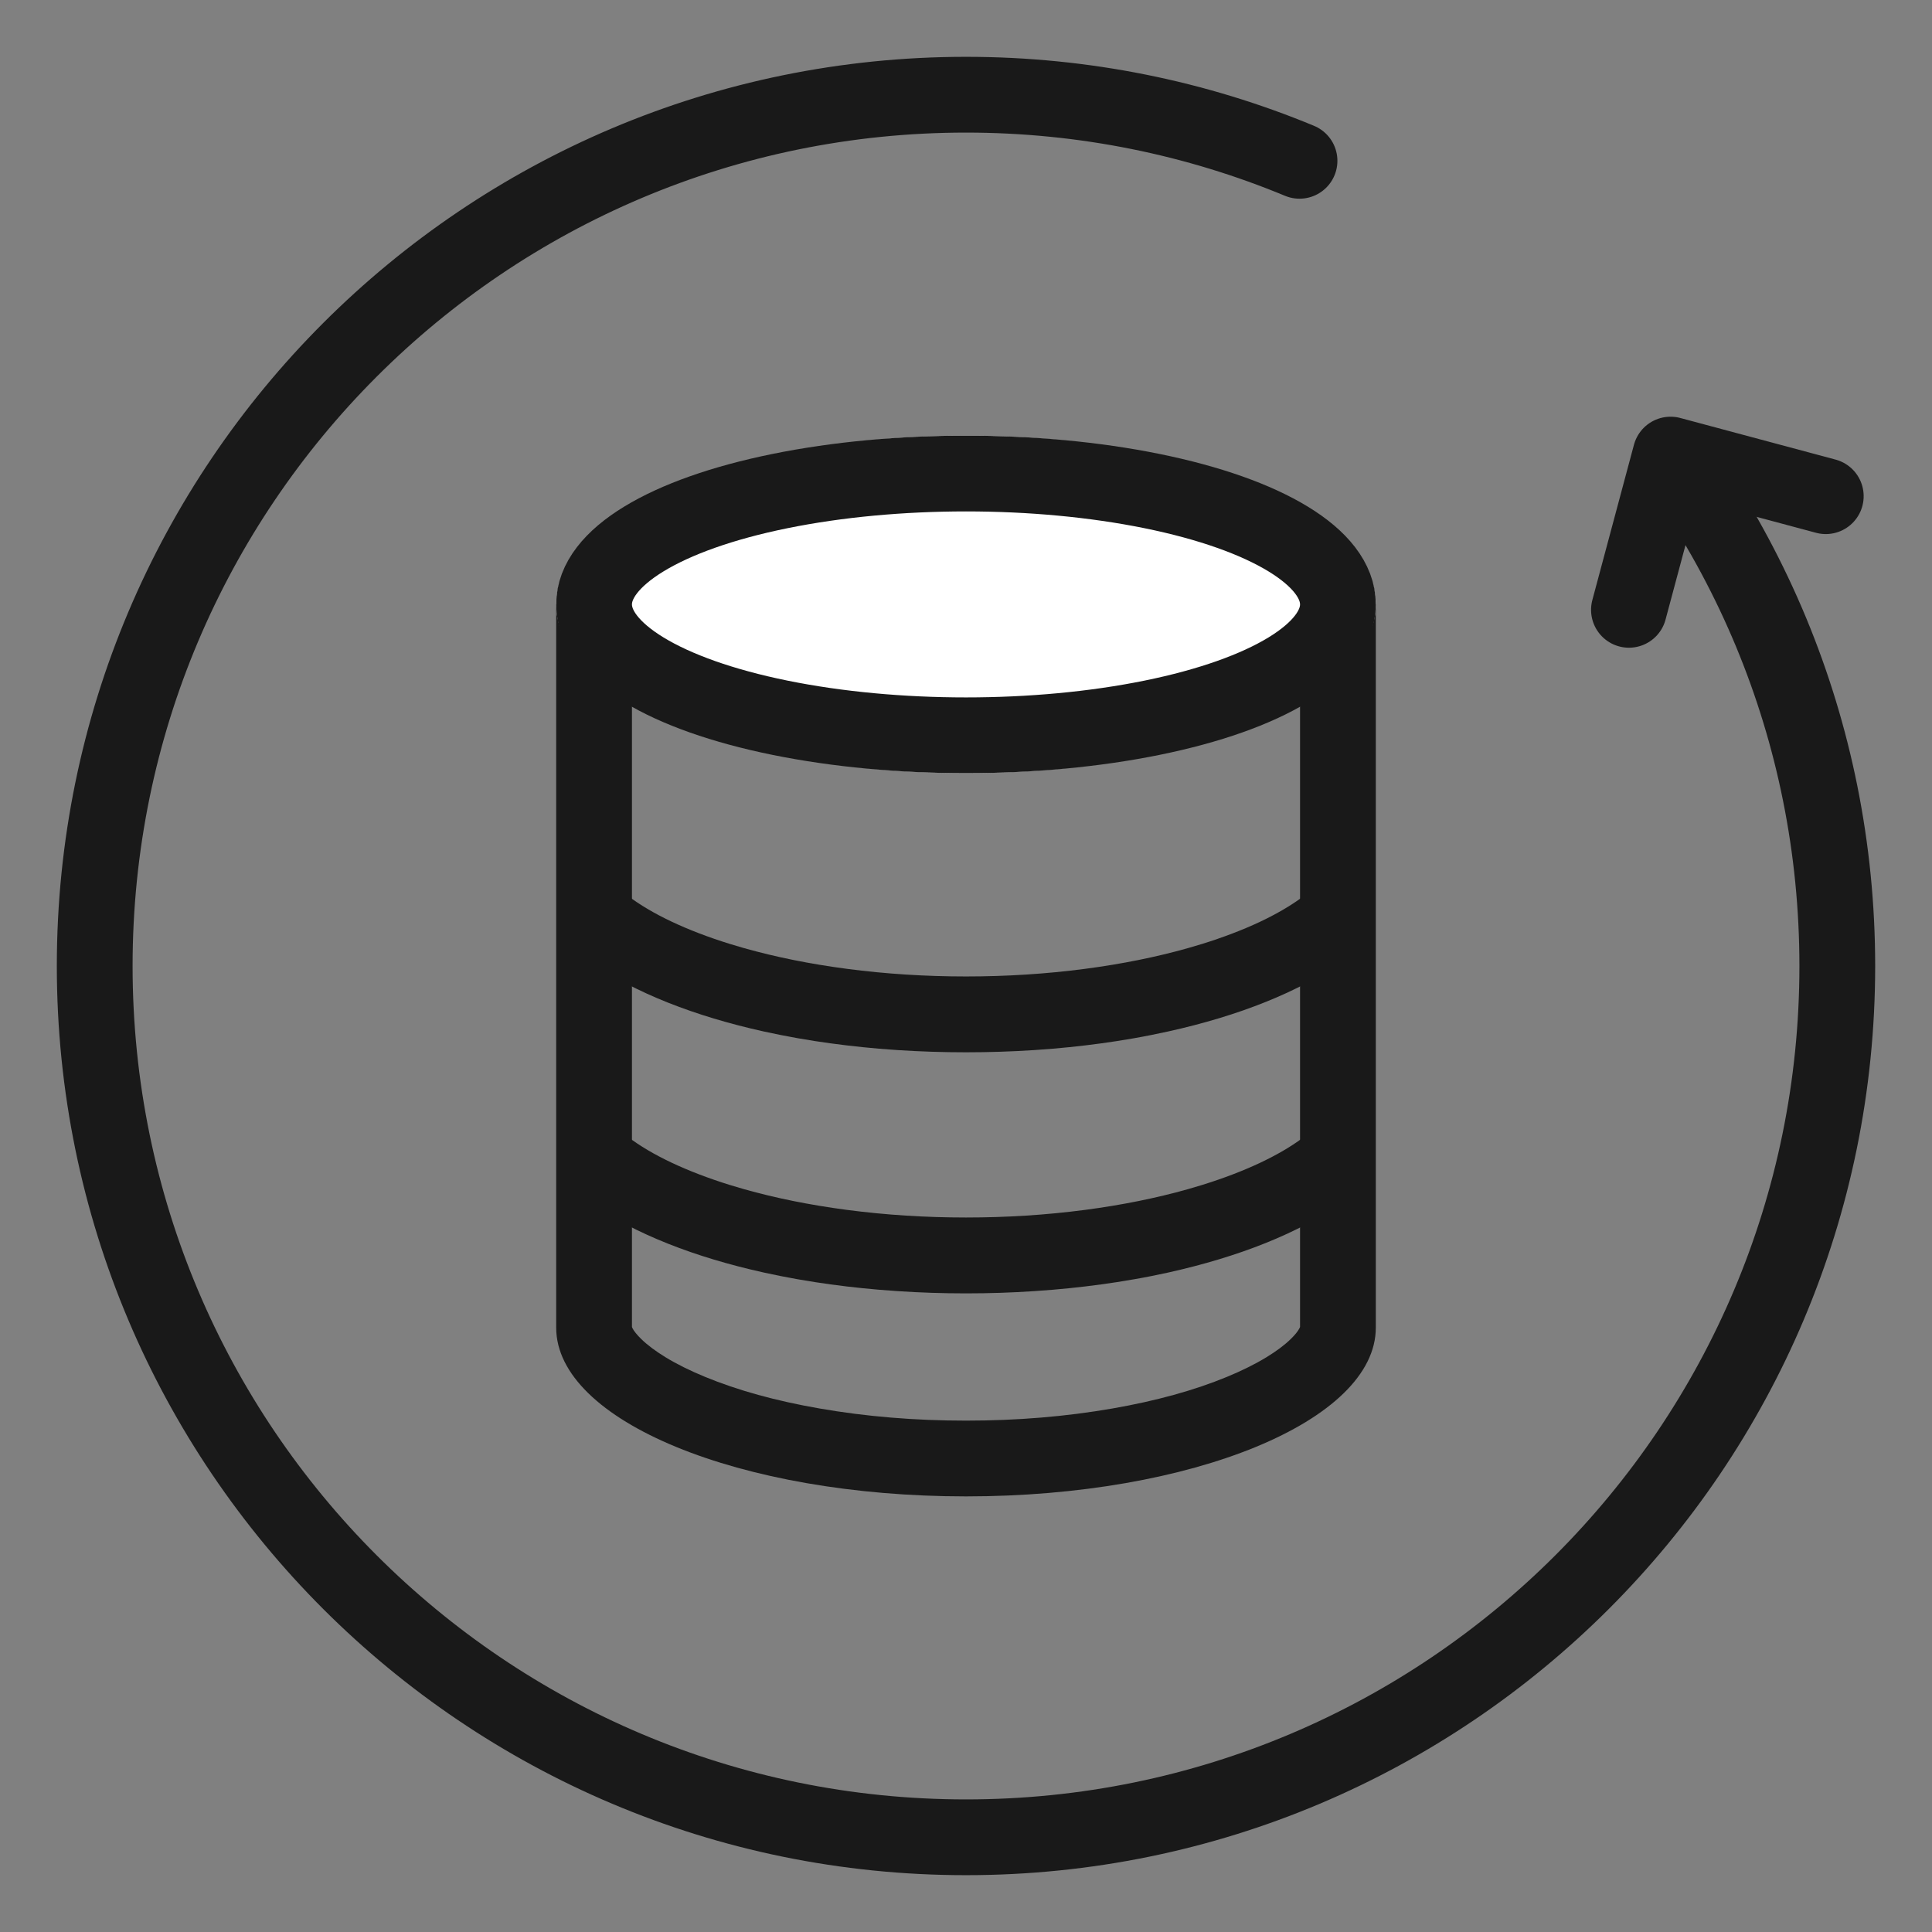
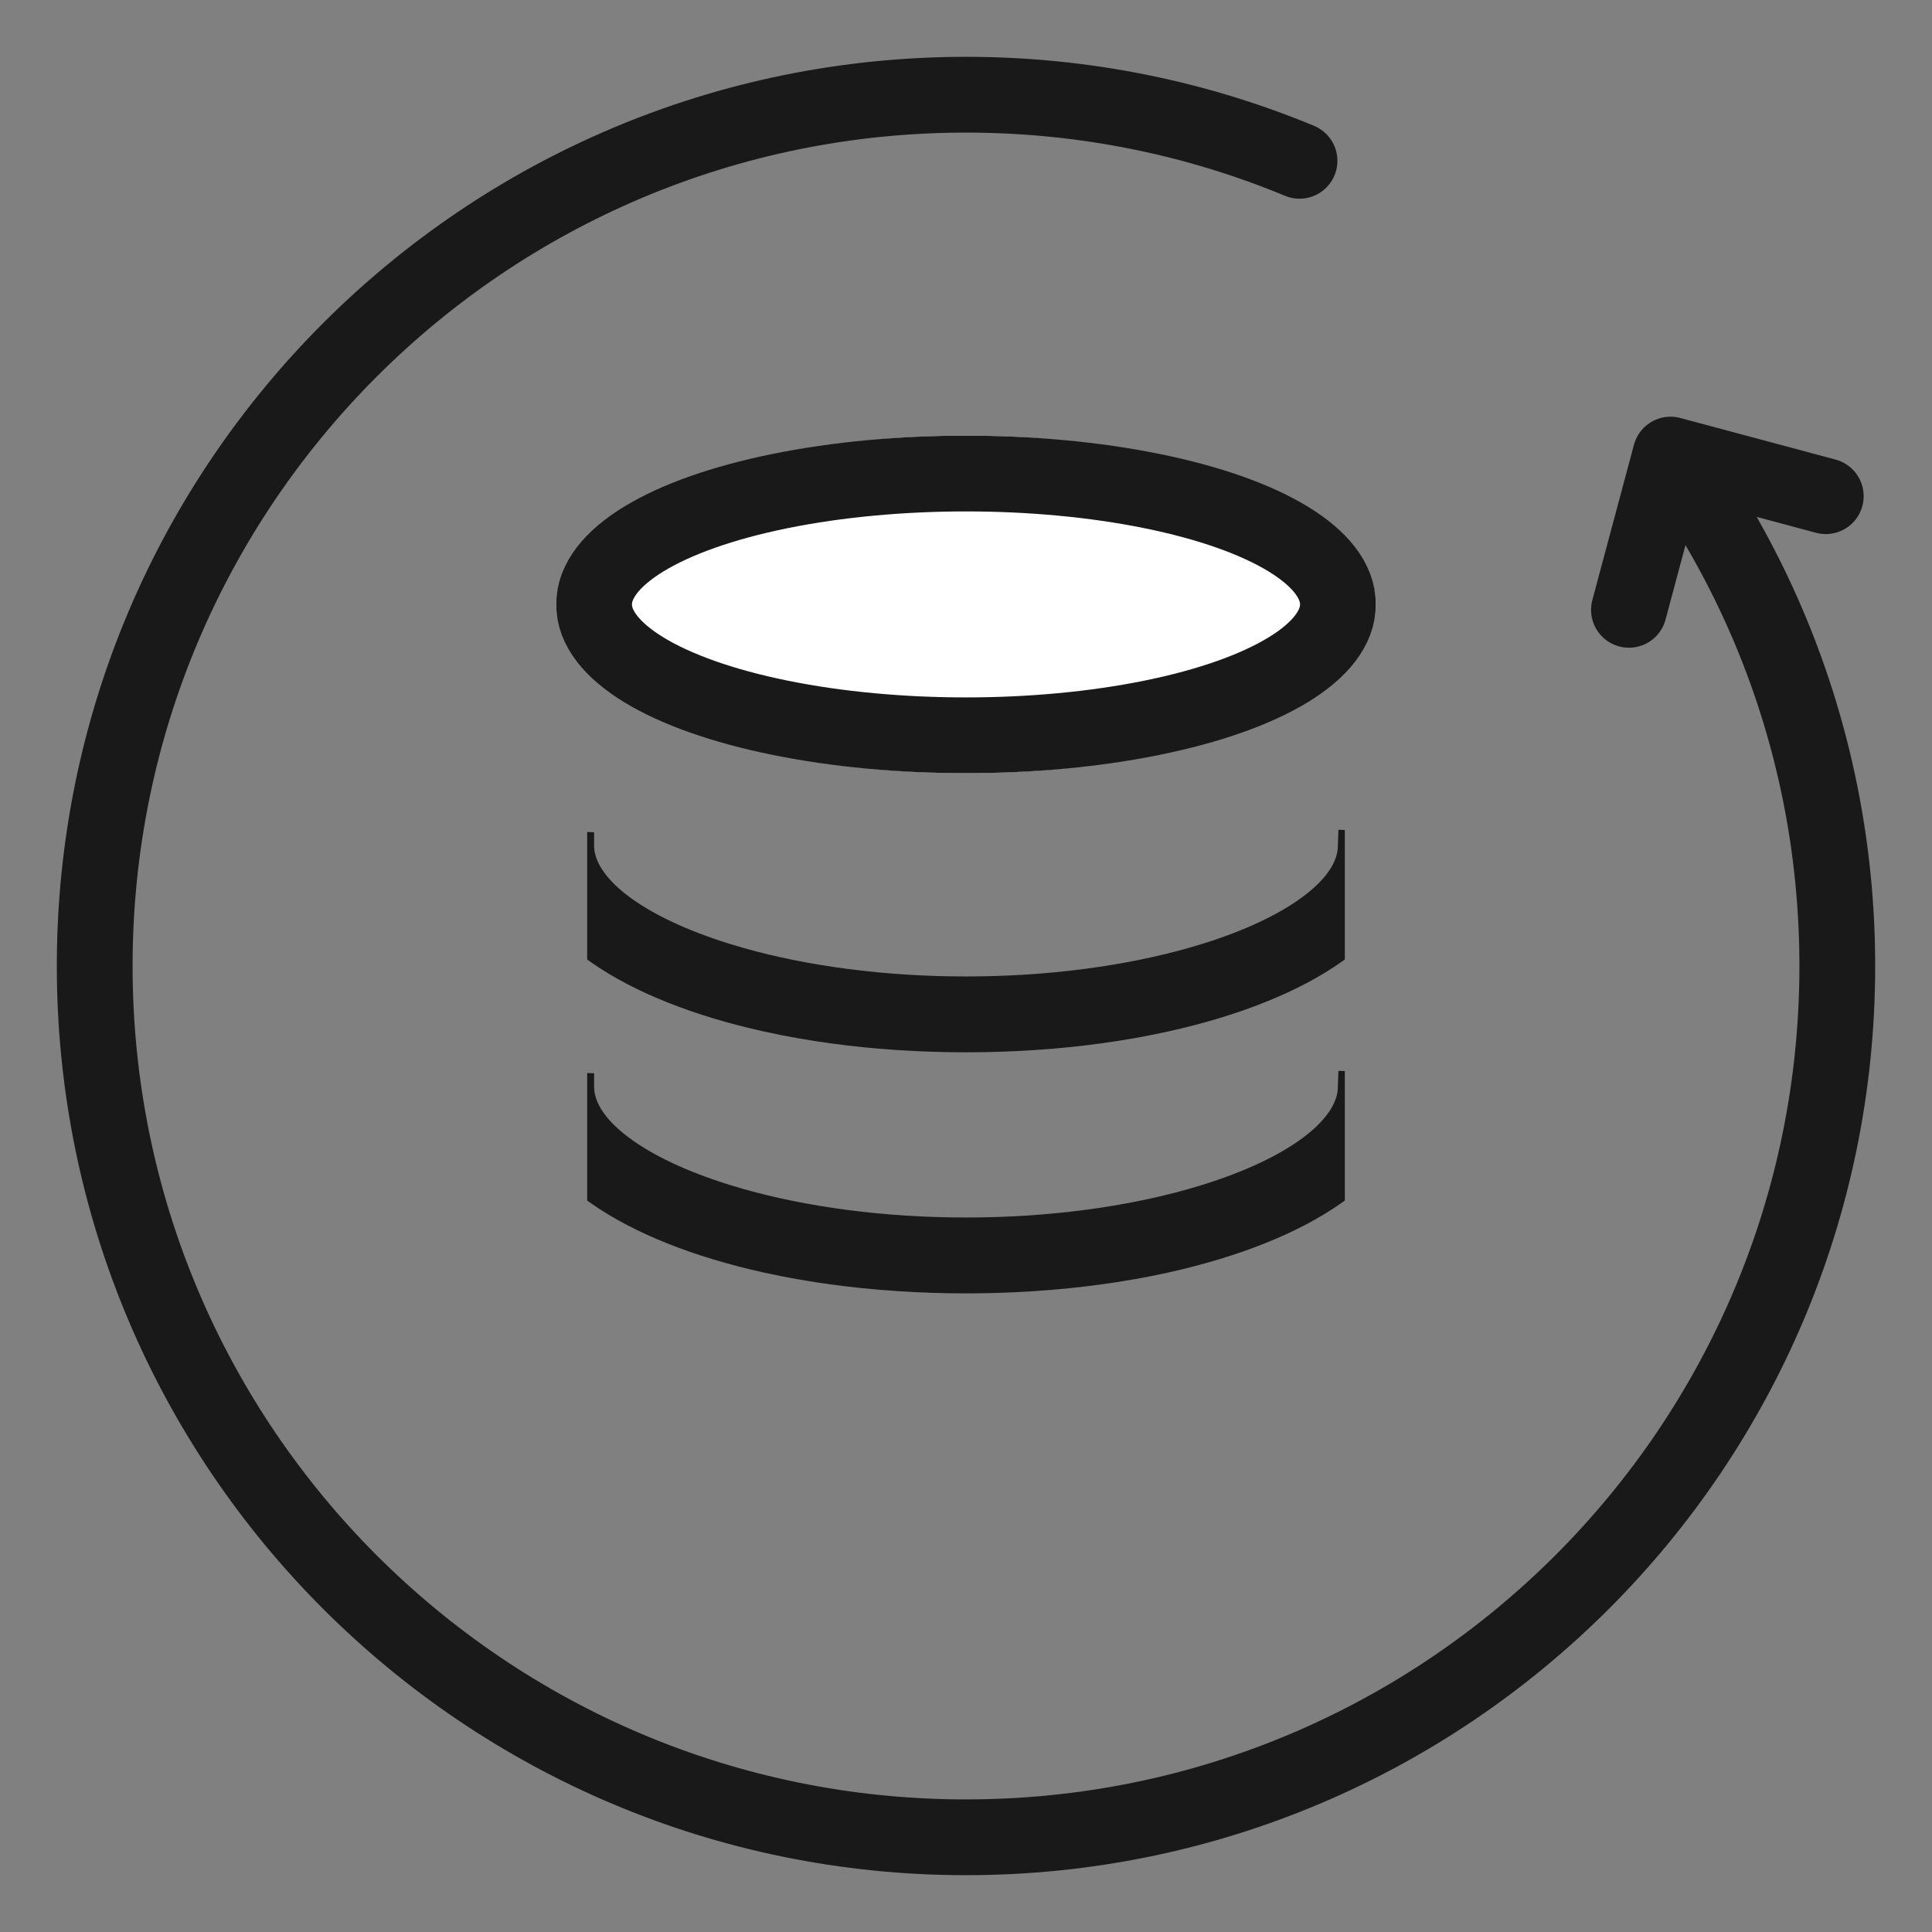
<svg xmlns="http://www.w3.org/2000/svg" viewBox="0 0 51 51" width="51" height="51" fill="none" customFrame="#000000">
  <rect x="0" y="0" width="51" height="51" fill="#808080" stroke="none" />
  <g id="icon_2">
    <path id="path1" d="M1.506 25.48C1.506 21.731 1.493 17.982 1.506 14.232C1.498 12.418 1.721 10.61 2.169 8.852C3.152 5.13 5.576 2.922 9.293 2.065C11.157 1.663 13.061 1.474 14.968 1.503C22.158 1.503 29.349 1.503 36.54 1.503C38.357 1.492 40.167 1.699 41.934 2.122C45.764 3.059 48.062 5.485 48.938 9.302C49.331 11.106 49.52 12.948 49.498 14.795C49.498 22.062 49.498 29.331 49.498 36.599C49.508 38.398 49.301 40.191 48.882 41.94C47.944 45.772 45.507 48.059 41.69 48.935C39.826 49.336 37.922 49.525 36.016 49.497C28.855 49.497 21.696 49.497 14.537 49.497C12.707 49.512 10.882 49.308 9.1 48.888C5.253 47.951 2.944 45.514 2.07 41.678C1.624 39.728 1.506 37.773 1.506 35.801C1.506 32.361 1.506 28.921 1.506 25.48Z" opacity="0" fill="rgb(255,255,255)" fill-rule="nonzero" />
    <path id="path1" d="M1.506 14.232C1.498 12.418 1.721 10.61 2.169 8.852C3.152 5.13 5.576 2.922 9.293 2.065C11.157 1.663 13.061 1.474 14.968 1.503C22.158 1.503 29.349 1.503 36.54 1.503C38.357 1.492 40.167 1.699 41.934 2.122C45.764 3.059 48.062 5.485 48.938 9.302C49.331 11.106 49.52 12.948 49.498 14.795C49.498 22.062 49.498 29.331 49.498 36.599C49.508 38.398 49.301 40.191 48.882 41.94C47.944 45.772 45.507 48.059 41.69 48.935C39.826 49.336 37.922 49.525 36.016 49.497C28.855 49.497 21.696 49.497 14.537 49.497C12.707 49.512 10.882 49.308 9.1 48.888C5.253 47.951 2.944 45.514 2.07 41.678C1.624 39.728 1.506 37.773 1.506 35.801C1.506 32.361 1.506 28.921 1.506 25.48C1.506 21.731 1.493 17.982 1.506 14.232Z" opacity="0" fill-rule="nonzero" stroke="rgb(255,255,255)" stroke-opacity="0" stroke-width="3" />
    <g id="icon_2">
      <path id="椭圆 24" d="M44.626 12.721C45.459 13.965 46.174 15.296 46.755 16.696C47.879 19.408 48.5 22.381 48.5 25.5C48.5 38.203 38.203 48.5 25.5 48.5C12.797 48.5 2.5 38.203 2.5 25.5C2.5 12.797 12.797 2.5 25.5 2.5C28.619 2.5 31.592 3.121 34.304 4.245" stroke="rgb(25,25,25)" stroke-linecap="round" stroke-width="2" />
      <path id="矢量 46" d="M0 6L3 3L0 0" stroke="rgb(25,25,25)" stroke-linecap="round" stroke-linejoin="round" stroke-width="2" transform="matrix(-0.5,-0.866,0.866,-0.5,43,16.098)" />
      <path id="椭圆形" d="M25.5 39.501C31.474 39.501 36.318 37.506 36.318 35.046C36.318 32.586 36.318 15.955 36.318 15.955L14.682 15.955C14.682 15.955 14.682 33.331 14.682 35.046C14.682 37.506 19.525 39.501 25.5 39.501Z" fill="rgb(216,216,216)" fill-opacity="0" fill-rule="evenodd" />
-       <path id="椭圆形" d="M34.318 35.03Q34.315 35.039 34.307 35.054Q34.245 35.179 34.073 35.347Q33.826 35.587 33.429 35.829Q32.98 36.102 32.388 36.346Q31.093 36.88 29.368 37.18Q27.528 37.501 25.5 37.501Q23.472 37.501 21.632 37.18Q19.906 36.88 18.612 36.346Q18.019 36.102 17.57 35.829Q17.174 35.587 16.927 35.347Q16.755 35.179 16.692 35.054Q16.685 35.039 16.682 35.03L16.682 17.955L34.318 17.955L34.318 35.03ZM34.318 15.955L36.318 15.955L36.318 35.046C36.318 37.506 31.474 39.501 25.5 39.501C19.525 39.501 14.682 37.506 14.682 35.046L14.682 15.955L34.318 15.955Z" fill="rgb(25,25,25)" fill-rule="evenodd" />
      <path id="交集" d="M35.5 21.91L35.5 25.328C35.48 25.343 35.459 25.358 35.438 25.373Q34.589 25.976 33.408 26.45C32.634 26.761 31.777 27.02 30.837 27.228L30.398 27.32C30.248 27.35 30.096 27.379 29.941 27.406L29.482 27.482C28.933 27.567 28.37 27.634 27.792 27.683L27.297 27.72Q26.409 27.778 25.5 27.778Q24.591 27.778 23.7 27.72L23.205 27.683C22.63 27.634 22.066 27.567 21.515 27.482L21.056 27.406C20.903 27.379 20.751 27.35 20.599 27.32L20.159 27.228Q18.781 26.922 17.638 26.469Q16.476 26.007 15.63 25.421C15.587 25.39 15.543 25.359 15.5 25.327L15.5 21.963L15.683 21.969L15.683 22.322Q15.683 22.626 15.891 22.948Q16.118 23.299 16.572 23.645Q17.043 24.003 17.719 24.324Q18.41 24.651 19.262 24.916L19.637 25.027Q20.899 25.383 22.356 25.575Q23.888 25.776 25.5 25.776Q27.112 25.776 28.644 25.575Q30.101 25.383 31.359 25.028L31.734 24.917C32.29 24.744 32.793 24.552 33.245 24.341C33.687 24.133 34.065 23.913 34.379 23.681C34.682 23.457 34.914 23.231 35.074 23.001C35.219 22.793 35.299 22.589 35.314 22.39L35.331 21.904L35.5 21.91ZM35.5 28.273L35.5 31.691C35.479 31.706 35.459 31.721 35.438 31.736Q34.588 32.34 33.407 32.814C32.634 33.124 31.777 33.383 30.837 33.592L30.398 33.684C30.248 33.714 30.096 33.742 29.94 33.769L29.482 33.845C28.933 33.93 28.369 33.997 27.792 34.046L27.297 34.083Q26.408 34.142 25.5 34.142Q24.591 34.142 23.7 34.083L23.205 34.046Q22.341 33.973 21.515 33.845L21.056 33.769C20.903 33.742 20.75 33.713 20.598 33.683L20.159 33.591C19.24 33.387 18.399 33.134 17.638 32.832Q16.476 32.37 15.63 31.784C15.586 31.754 15.543 31.723 15.5 31.691L15.5 28.326L15.683 28.332L15.683 28.686Q15.683 28.99 15.89 29.311Q16.117 29.663 16.572 30.008C16.886 30.247 17.268 30.473 17.719 30.687C18.179 30.905 18.694 31.102 19.262 31.279L19.637 31.39C20.478 31.628 21.385 31.81 22.356 31.938Q23.887 32.139 25.5 32.139Q27.112 32.139 28.643 31.938Q30.101 31.746 31.358 31.391L31.733 31.28Q32.567 31.021 33.245 30.704Q33.908 30.393 34.379 30.045C34.682 29.821 34.913 29.594 35.073 29.364C35.219 29.156 35.299 28.952 35.314 28.753L35.331 28.268L35.5 28.273Z" fill="rgb(25,25,25)" fill-rule="evenodd" />
      <ellipse id="椭圆形" rx="10.818" ry="4.455" cx="25.5" cy="15.955" fill="rgb(255,255,255)" />
      <ellipse id="椭圆形" rx="9.818" ry="3.455" cx="25.5" cy="15.955" stroke="rgb(25,25,25)" stroke-width="2" />
    </g>
  </g>
</svg>